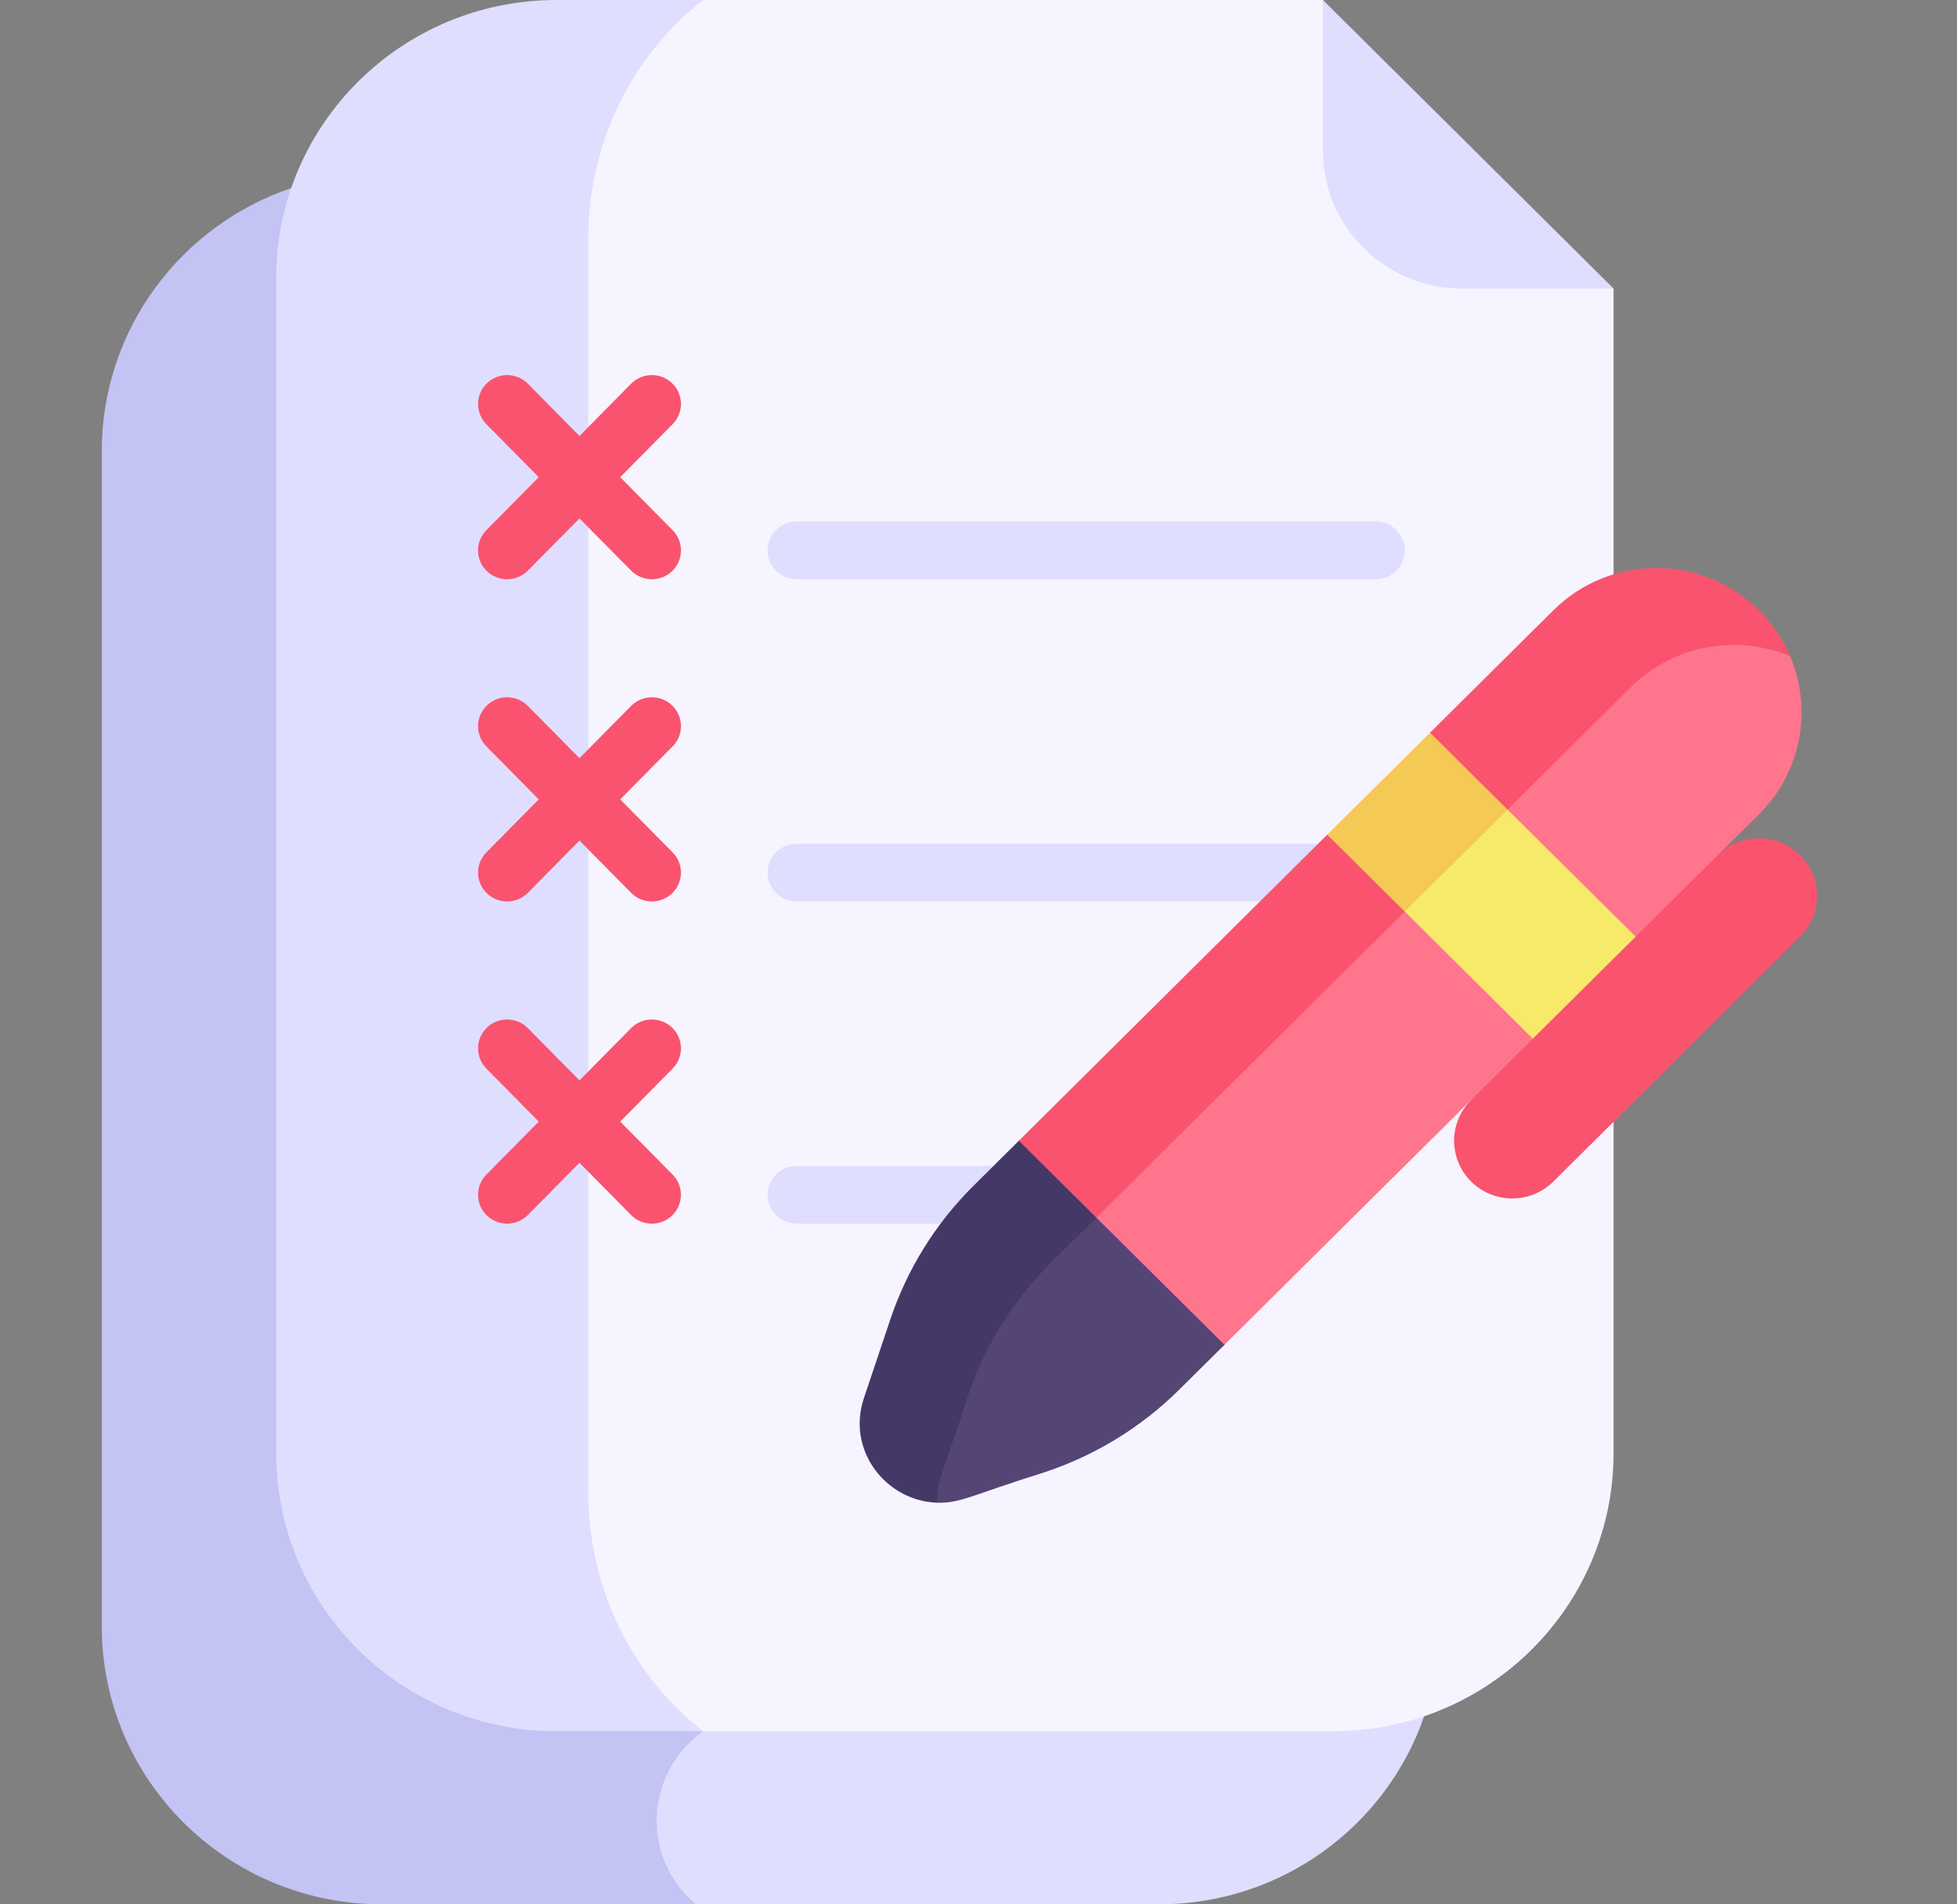
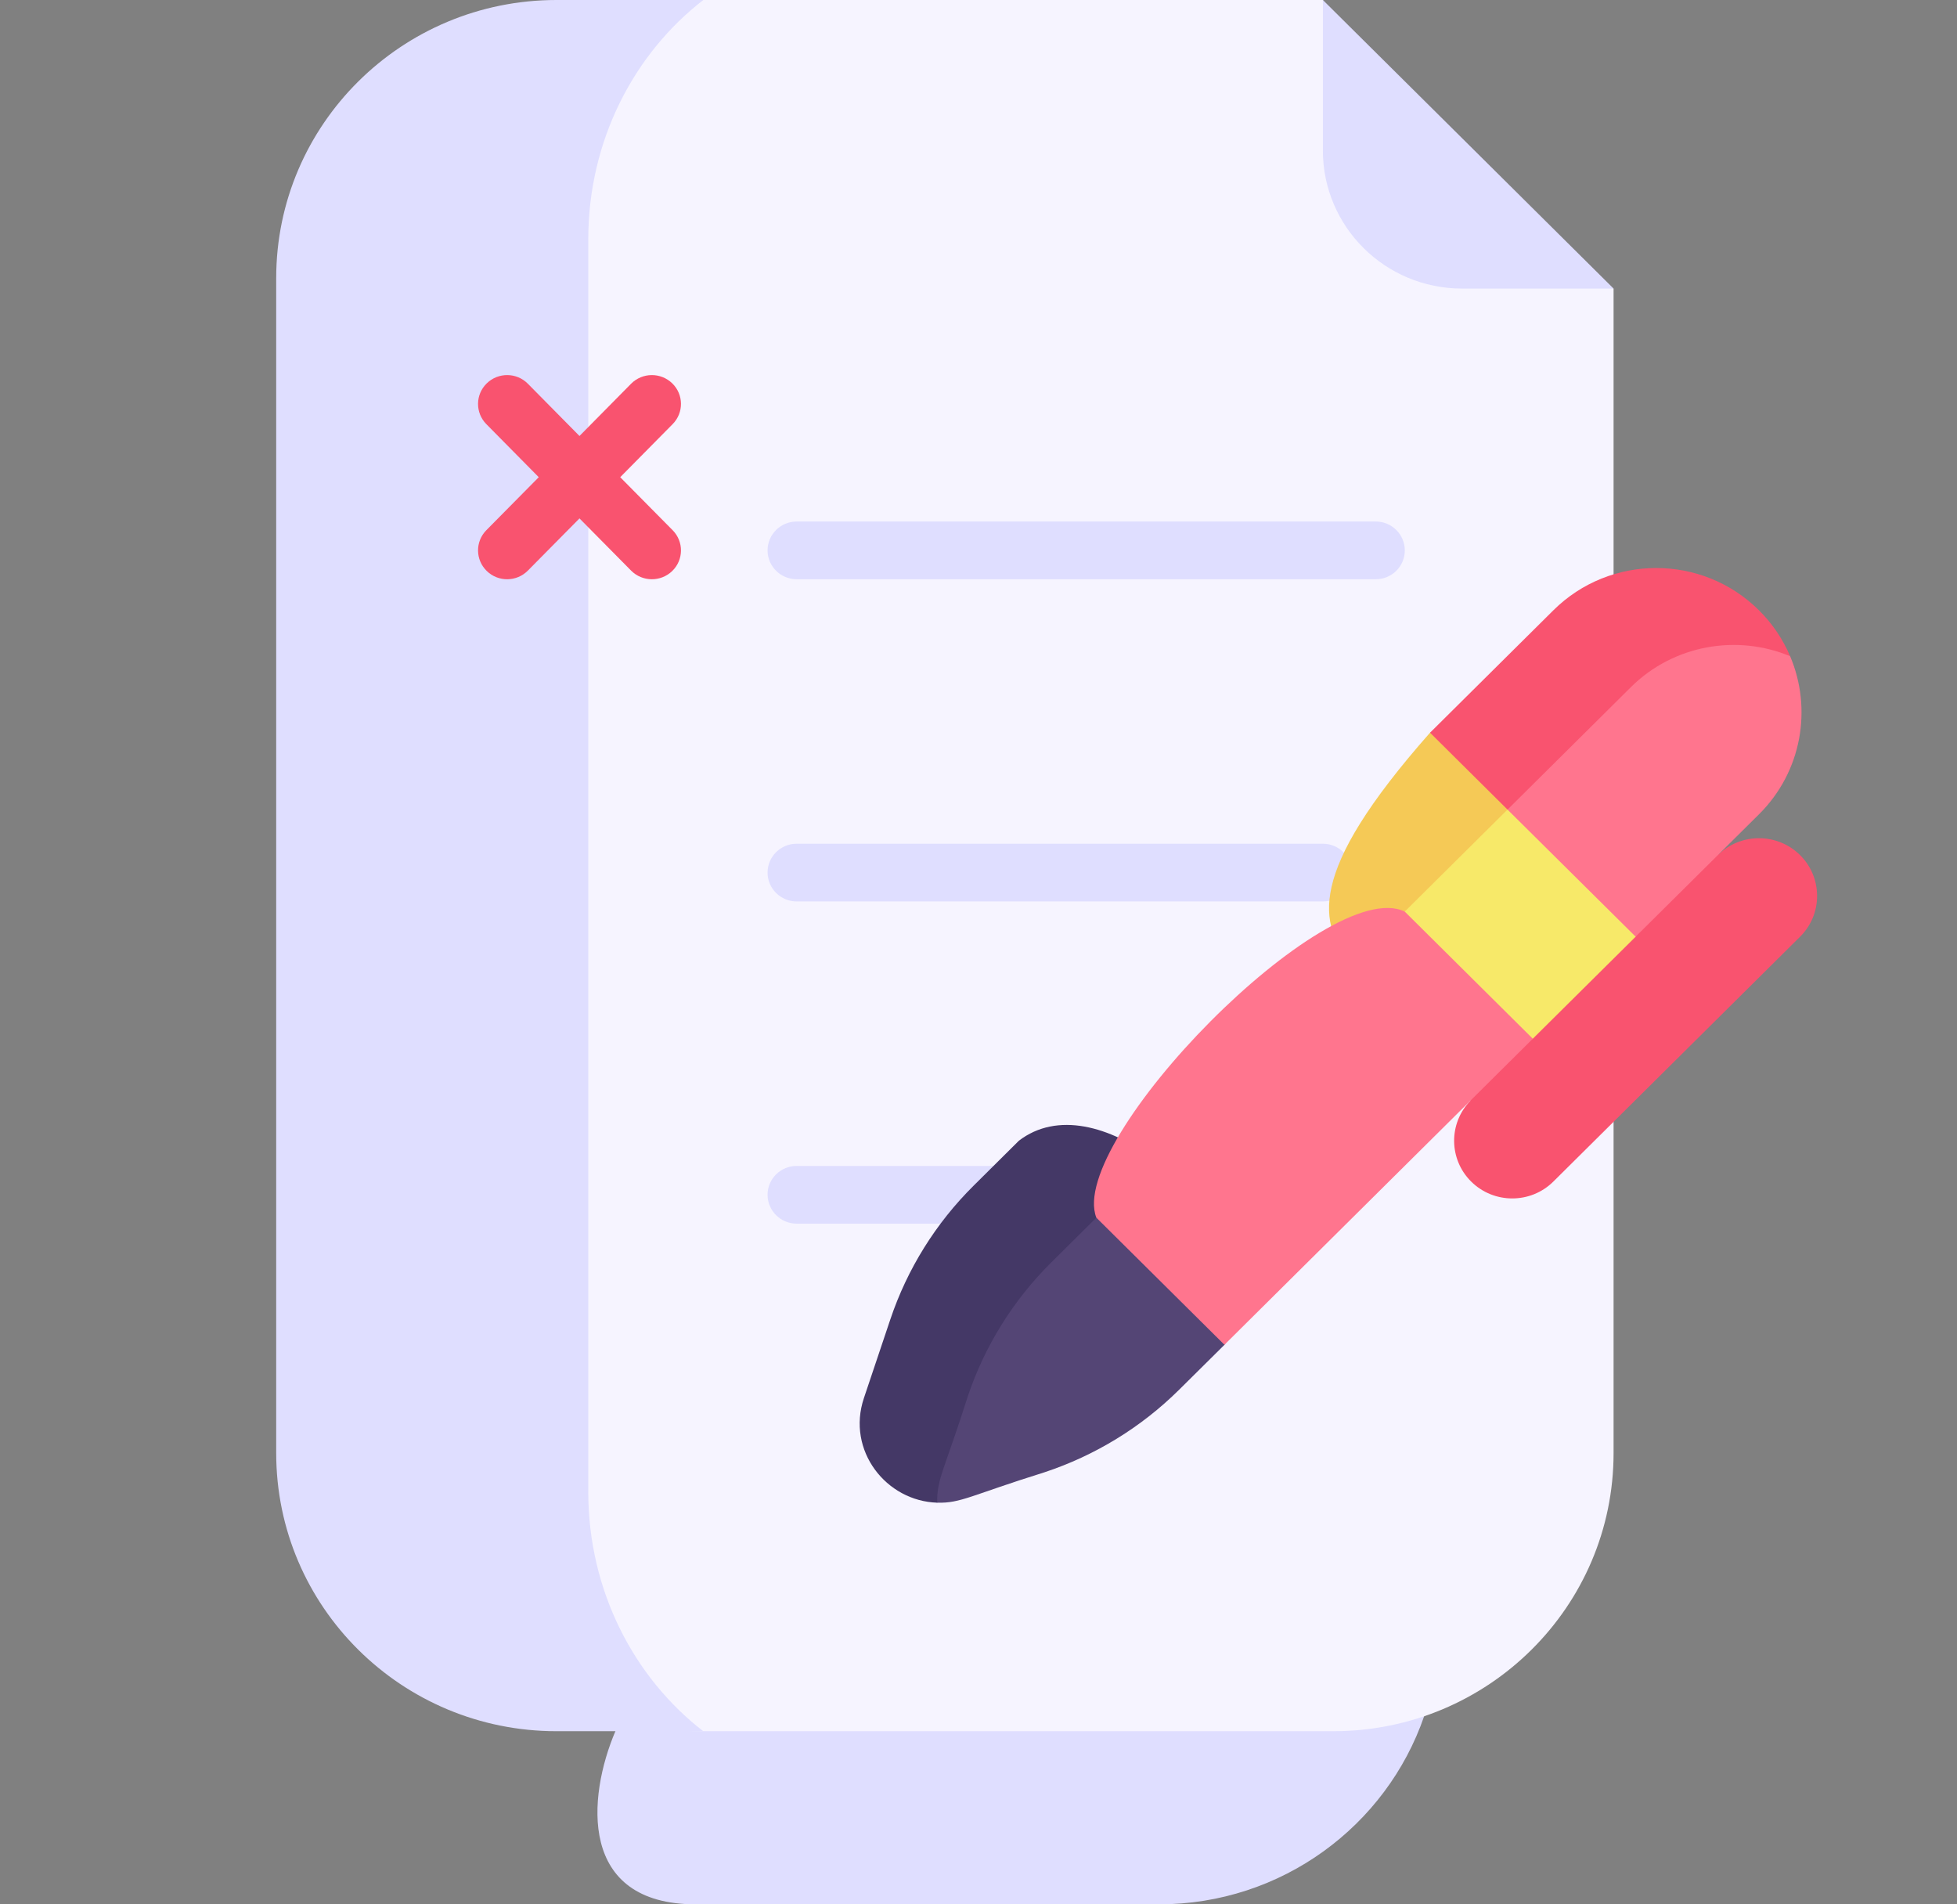
<svg xmlns="http://www.w3.org/2000/svg" width="37" height="36" viewBox="0 0 37 36" fill="none">
  <rect x="0" y="0" width="37" height="36" fill="#808080" stroke="none" />
  <g clip-path="url(#clip0_1374_7699)">
    <path d="M11.635 32.727C11.104 33.973 10.929 36 13.156 36H21.91C24.236 36 26.212 34.514 26.925 32.445C28.144 29.273 13.883 28.012 11.635 32.727Z" fill="#DFDEFF" />
-     <path d="M13.298 32.727C20.613 29.63 14.424 0.958 5.506 3.555C3.422 4.263 1.924 6.223 1.924 8.531V30.742C1.924 33.646 4.296 36 7.223 36H13.156C12.113 35.123 12.184 33.511 13.298 32.727Z" fill="#C3C3F4" />
    <path d="M30.507 27.469V5.455L26.66 3.818L25.011 0H13.297C9.683 0 9.07 2.667 9.07 4.526V28.201C9.07 30.061 9.259 32.727 13.297 32.727H25.209C28.136 32.727 30.507 30.372 30.507 27.469Z" fill="#F6F4FF" />
    <path d="M11.122 28.201V4.526C11.122 2.667 11.979 1.02 13.297 0H10.521C7.594 0 5.222 2.355 5.222 5.258V27.469C5.222 30.373 7.594 32.727 10.521 32.727H13.296C11.979 31.708 11.122 30.061 11.122 28.201Z" fill="#DFDEFF" />
    <path d="M30.507 5.455H27.642C26.188 5.455 25.011 4.286 25.011 2.844V0L30.507 5.455Z" fill="#DFDEFF" />
    <path d="M26.011 10.95H15.062C14.759 10.95 14.512 10.706 14.512 10.405C14.512 10.104 14.758 9.859 15.062 9.859H26.011C26.314 9.859 26.56 10.104 26.56 10.405C26.56 10.706 26.314 10.95 26.011 10.95Z" fill="#DFDEFF" />
    <path d="M25.011 17.041H15.062C14.759 17.041 14.512 16.797 14.512 16.496C14.512 16.195 14.758 15.95 15.062 15.95H25.011C25.314 15.95 25.56 16.195 25.56 16.496C25.56 16.797 25.314 17.041 25.011 17.041Z" fill="#DFDEFF" />
    <path d="M11.726 9.021L12.717 8.018C12.93 7.803 12.927 7.458 12.71 7.247C12.493 7.036 12.145 7.039 11.932 7.254L10.956 8.242L9.98 7.254C9.768 7.039 9.42 7.036 9.203 7.247C8.986 7.458 8.983 7.803 9.195 8.018L10.186 9.021L9.195 10.023C8.983 10.238 8.986 10.583 9.203 10.794C9.419 11.005 9.767 11.002 9.98 10.787L10.956 9.8L11.932 10.787C12.144 11.001 12.492 11.006 12.71 10.794C12.927 10.583 12.93 10.238 12.717 10.023L11.726 9.021Z" fill="#F9536F" />
-     <path d="M12.71 13.338C12.493 13.127 12.145 13.13 11.932 13.345L10.956 14.333L9.98 13.345C9.768 13.13 9.42 13.127 9.203 13.338C8.986 13.549 8.983 13.894 9.195 14.109L10.186 15.112L9.195 16.114C8.983 16.329 8.986 16.674 9.203 16.885C9.31 16.989 9.449 17.041 9.588 17.041C9.73 17.041 9.872 16.987 9.98 16.878L10.956 15.89L11.932 16.878C12.144 17.092 12.492 17.097 12.71 16.885C12.926 16.674 12.93 16.329 12.717 16.114L11.726 15.112L12.717 14.109C12.93 13.894 12.927 13.549 12.71 13.338Z" fill="#F9536F" />
-     <path d="M12.71 19.429C12.493 19.218 12.145 19.221 11.932 19.436L10.956 20.424L9.98 19.436C9.768 19.221 9.42 19.218 9.203 19.429C8.986 19.64 8.983 19.985 9.195 20.2L10.186 21.203L9.195 22.205C8.983 22.42 8.986 22.765 9.203 22.976C9.31 23.08 9.449 23.132 9.588 23.132C9.73 23.132 9.872 23.078 9.98 22.969L10.956 21.981L11.932 22.969C12.144 23.183 12.492 23.188 12.71 22.976C12.926 22.765 12.93 22.42 12.717 22.205L11.726 21.203L12.717 20.2C12.93 19.985 12.927 19.64 12.71 19.429Z" fill="#F9536F" />
    <path d="M19.263 23.132H15.062C14.759 23.132 14.512 22.888 14.512 22.587C14.512 22.285 14.758 22.041 15.062 22.041H19.263C19.567 22.041 19.813 22.285 19.813 22.587C19.813 22.888 19.567 23.132 19.263 23.132Z" fill="#DFDEFF" />
    <path d="M34.033 16.165C34.46 16.588 34.465 17.28 34.033 17.708C33.605 18.133 29.993 21.717 29.369 22.336C28.94 22.762 28.243 22.762 27.814 22.336C27.39 21.915 27.385 21.234 27.801 20.807L27.209 20.217L31.9 15.623L32.492 16.152C32.922 15.739 33.608 15.744 34.033 16.165Z" fill="#F9536F" />
    <path d="M19.746 27.833C20.707 27.515 21.579 26.98 22.295 26.27L23.151 25.422C23.862 24.418 23.01 22.817 21.832 21.924C20.796 21.647 19.483 22.98 19.231 23.229C18.515 23.94 17.976 24.806 17.656 25.759C17.217 27.144 17.246 28.261 17.72 28.407C18.166 28.42 18.362 28.265 19.746 27.833Z" fill="#544575" />
    <path d="M18.298 26.396C18.618 25.444 19.158 24.577 19.874 23.867C20.125 23.617 20.856 22.892 21.832 21.924C20.991 21.286 19.985 21.009 19.263 21.565C19.049 21.778 18.62 22.203 18.409 22.413C17.692 23.123 17.153 23.989 16.833 24.942L16.334 26.428C15.999 27.425 16.759 28.379 17.72 28.407C17.707 27.965 17.863 27.77 18.298 26.396Z" fill="#443866" />
    <path d="M28.98 19.636L30.924 17.708V17.707C31.465 16.606 30.626 15.154 29.483 14.331C27.722 13.691 25.093 16.629 25.55 18.235C26.46 19.399 28.084 20.217 28.98 19.636Z" fill="#F7E969" />
-     <path d="M29.483 14.331C28.695 13.763 27.761 13.495 27.037 13.851C26.513 14.37 25.853 15.026 25.093 15.779C24.657 16.546 24.948 17.466 25.549 18.235C26.989 16.806 28.422 15.384 29.483 14.331Z" fill="#F5C956" />
+     <path d="M29.483 14.331C28.695 13.763 27.761 13.495 27.037 13.851C24.657 16.546 24.948 17.466 25.549 18.235C26.989 16.806 28.422 15.384 29.483 14.331Z" fill="#F5C956" />
    <path d="M33.256 15.394C34.07 14.586 34.266 13.397 33.845 12.405C32.449 11.02 30.909 11.455 30.098 12.26L28.441 13.905L28.502 15.305L30.924 17.707C32.456 16.187 31.635 17 33.256 15.394Z" fill="#FF758E" />
    <path d="M33.845 12.405C33.711 12.09 33.515 11.794 33.256 11.537C32.178 10.467 30.438 10.476 29.369 11.537L27.037 13.851L28.502 15.305C29.535 14.28 30.383 13.438 30.834 12.99C31.645 12.186 32.843 11.987 33.845 12.405Z" fill="#F9536F" />
    <path d="M23.15 25.422C23.851 24.727 28.119 20.491 28.98 19.636L26.559 17.233C25.093 16.52 20.161 21.565 20.728 23.019L23.15 25.422Z" fill="#FF758E" />
-     <path d="M26.559 17.233L25.093 15.779C24.459 16.409 19.907 20.926 19.263 21.565L20.728 23.019L26.559 17.233Z" fill="#F9536F" />
  </g>
  <defs>
    <clipPath id="clip0_1374_7699">
      <rect width="36.279" height="36" fill="white" />
    </clipPath>
  </defs>
</svg>